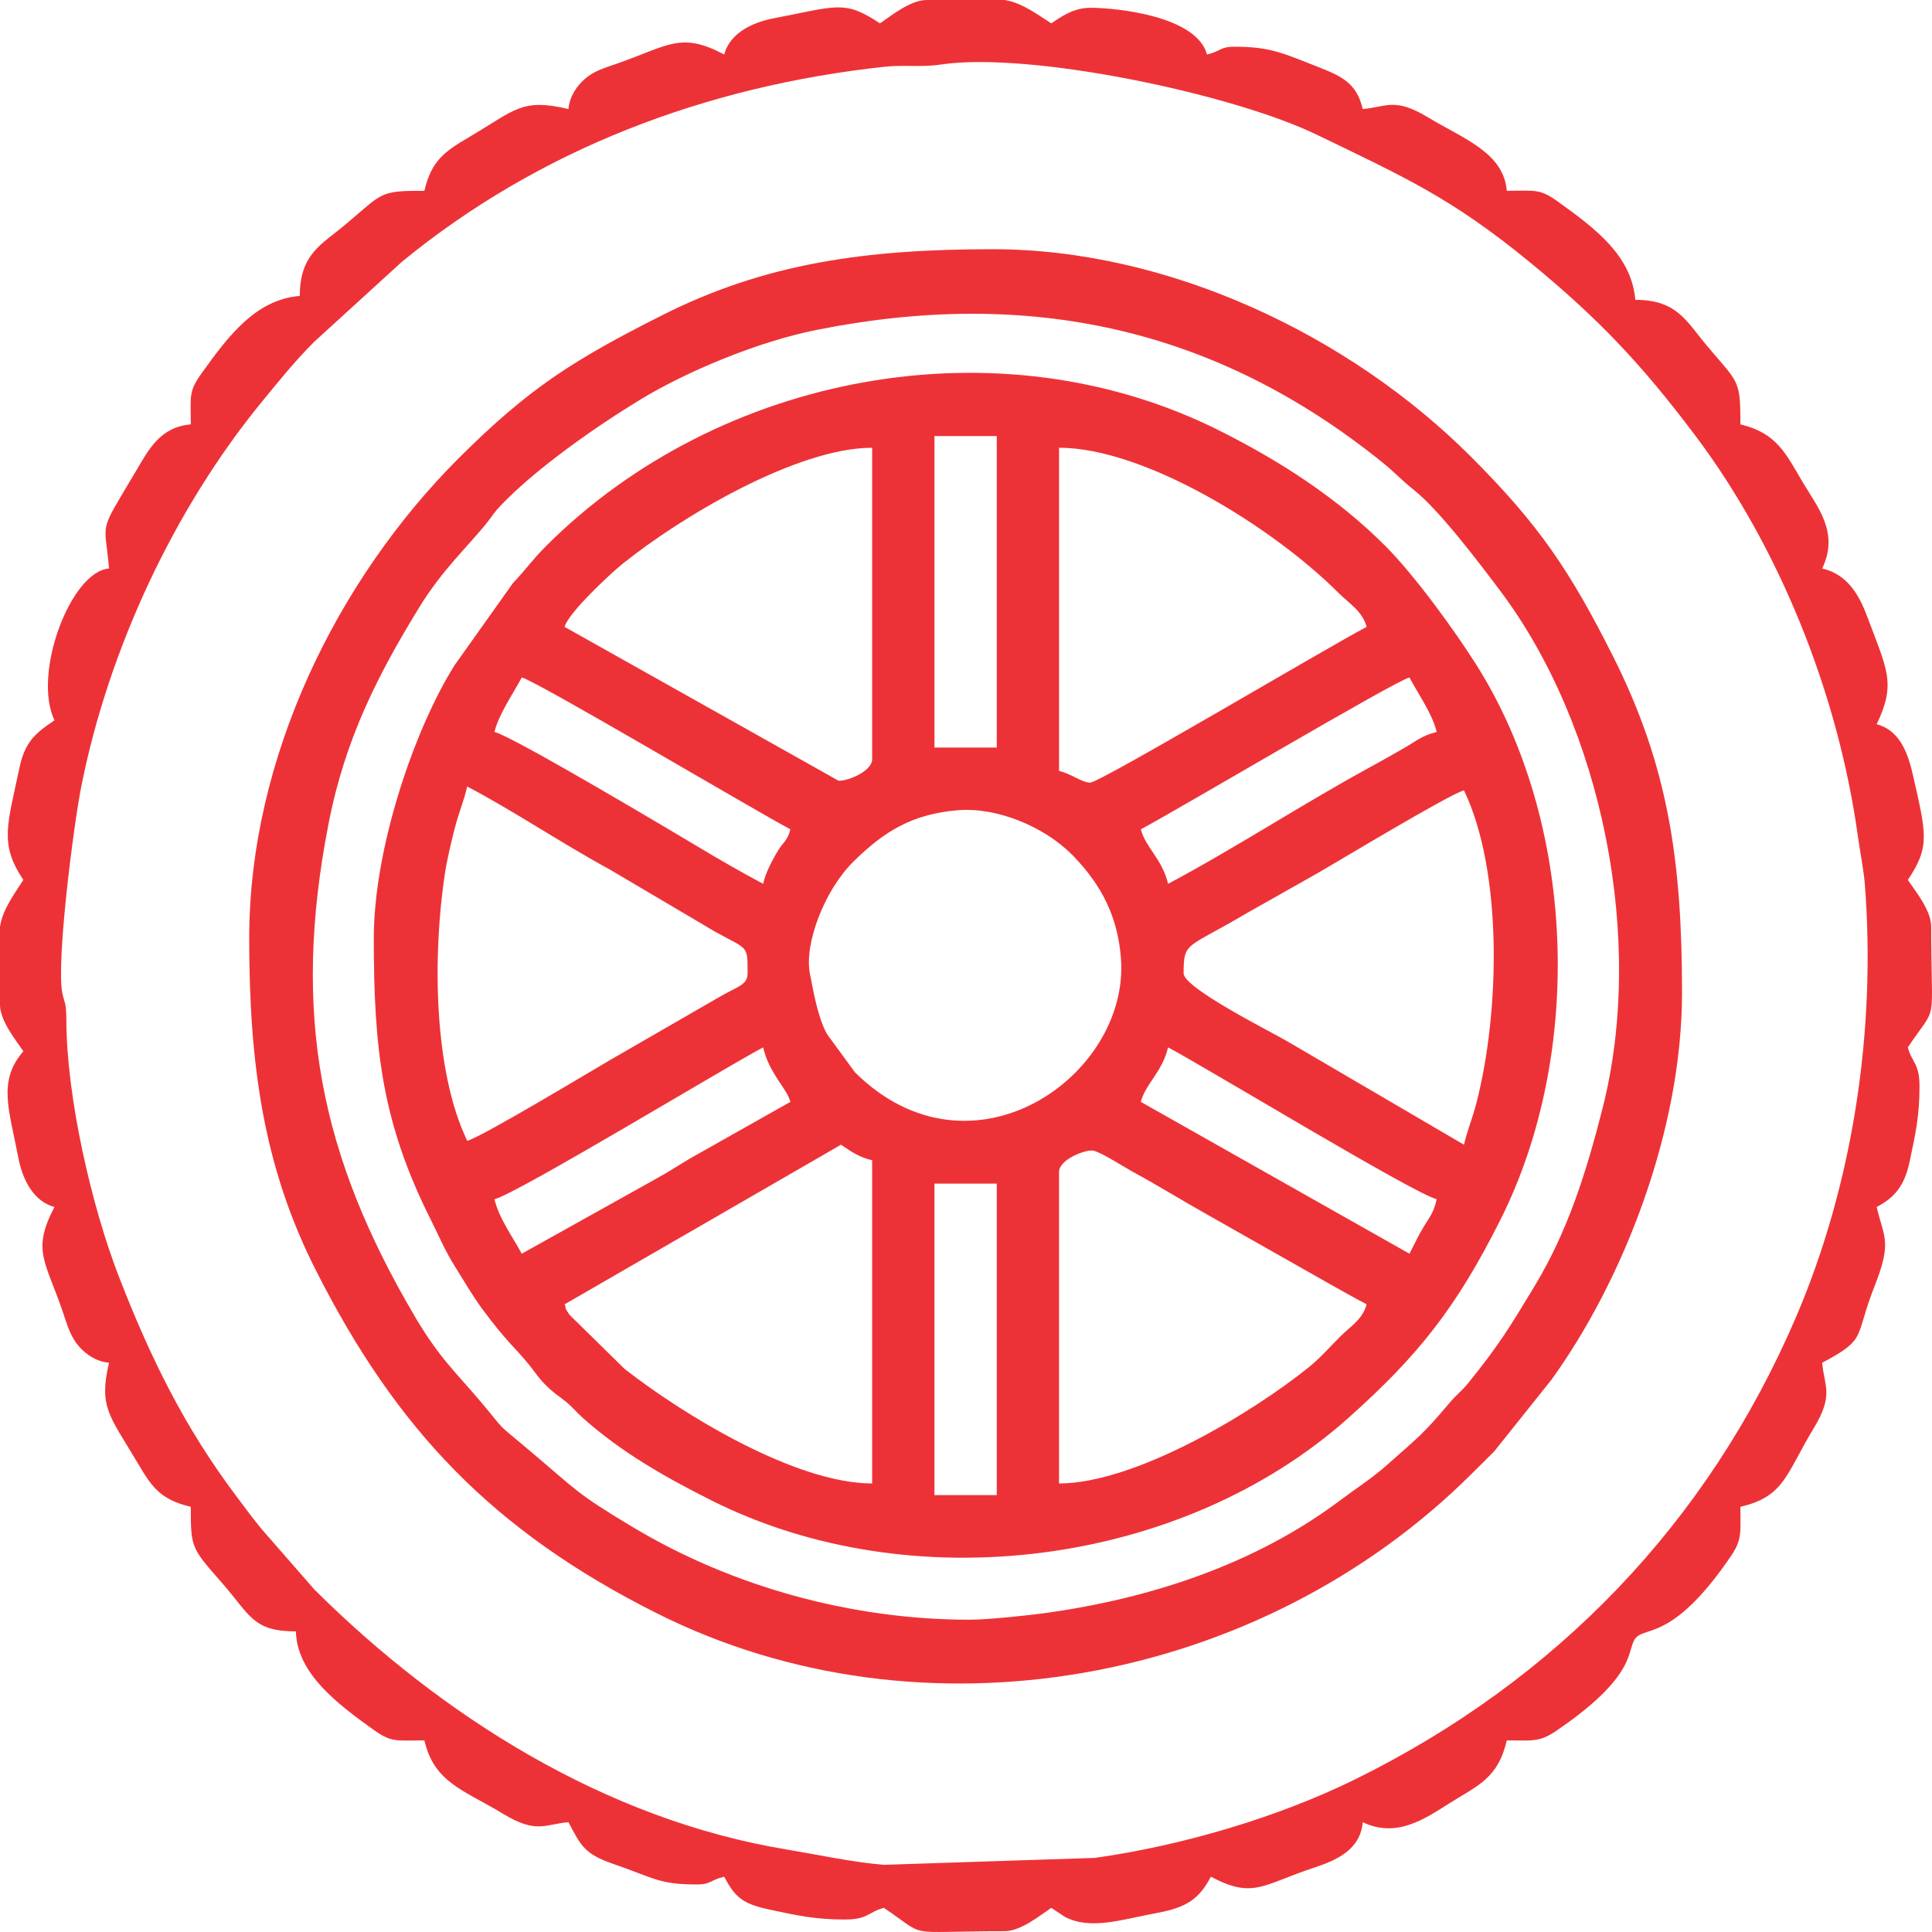
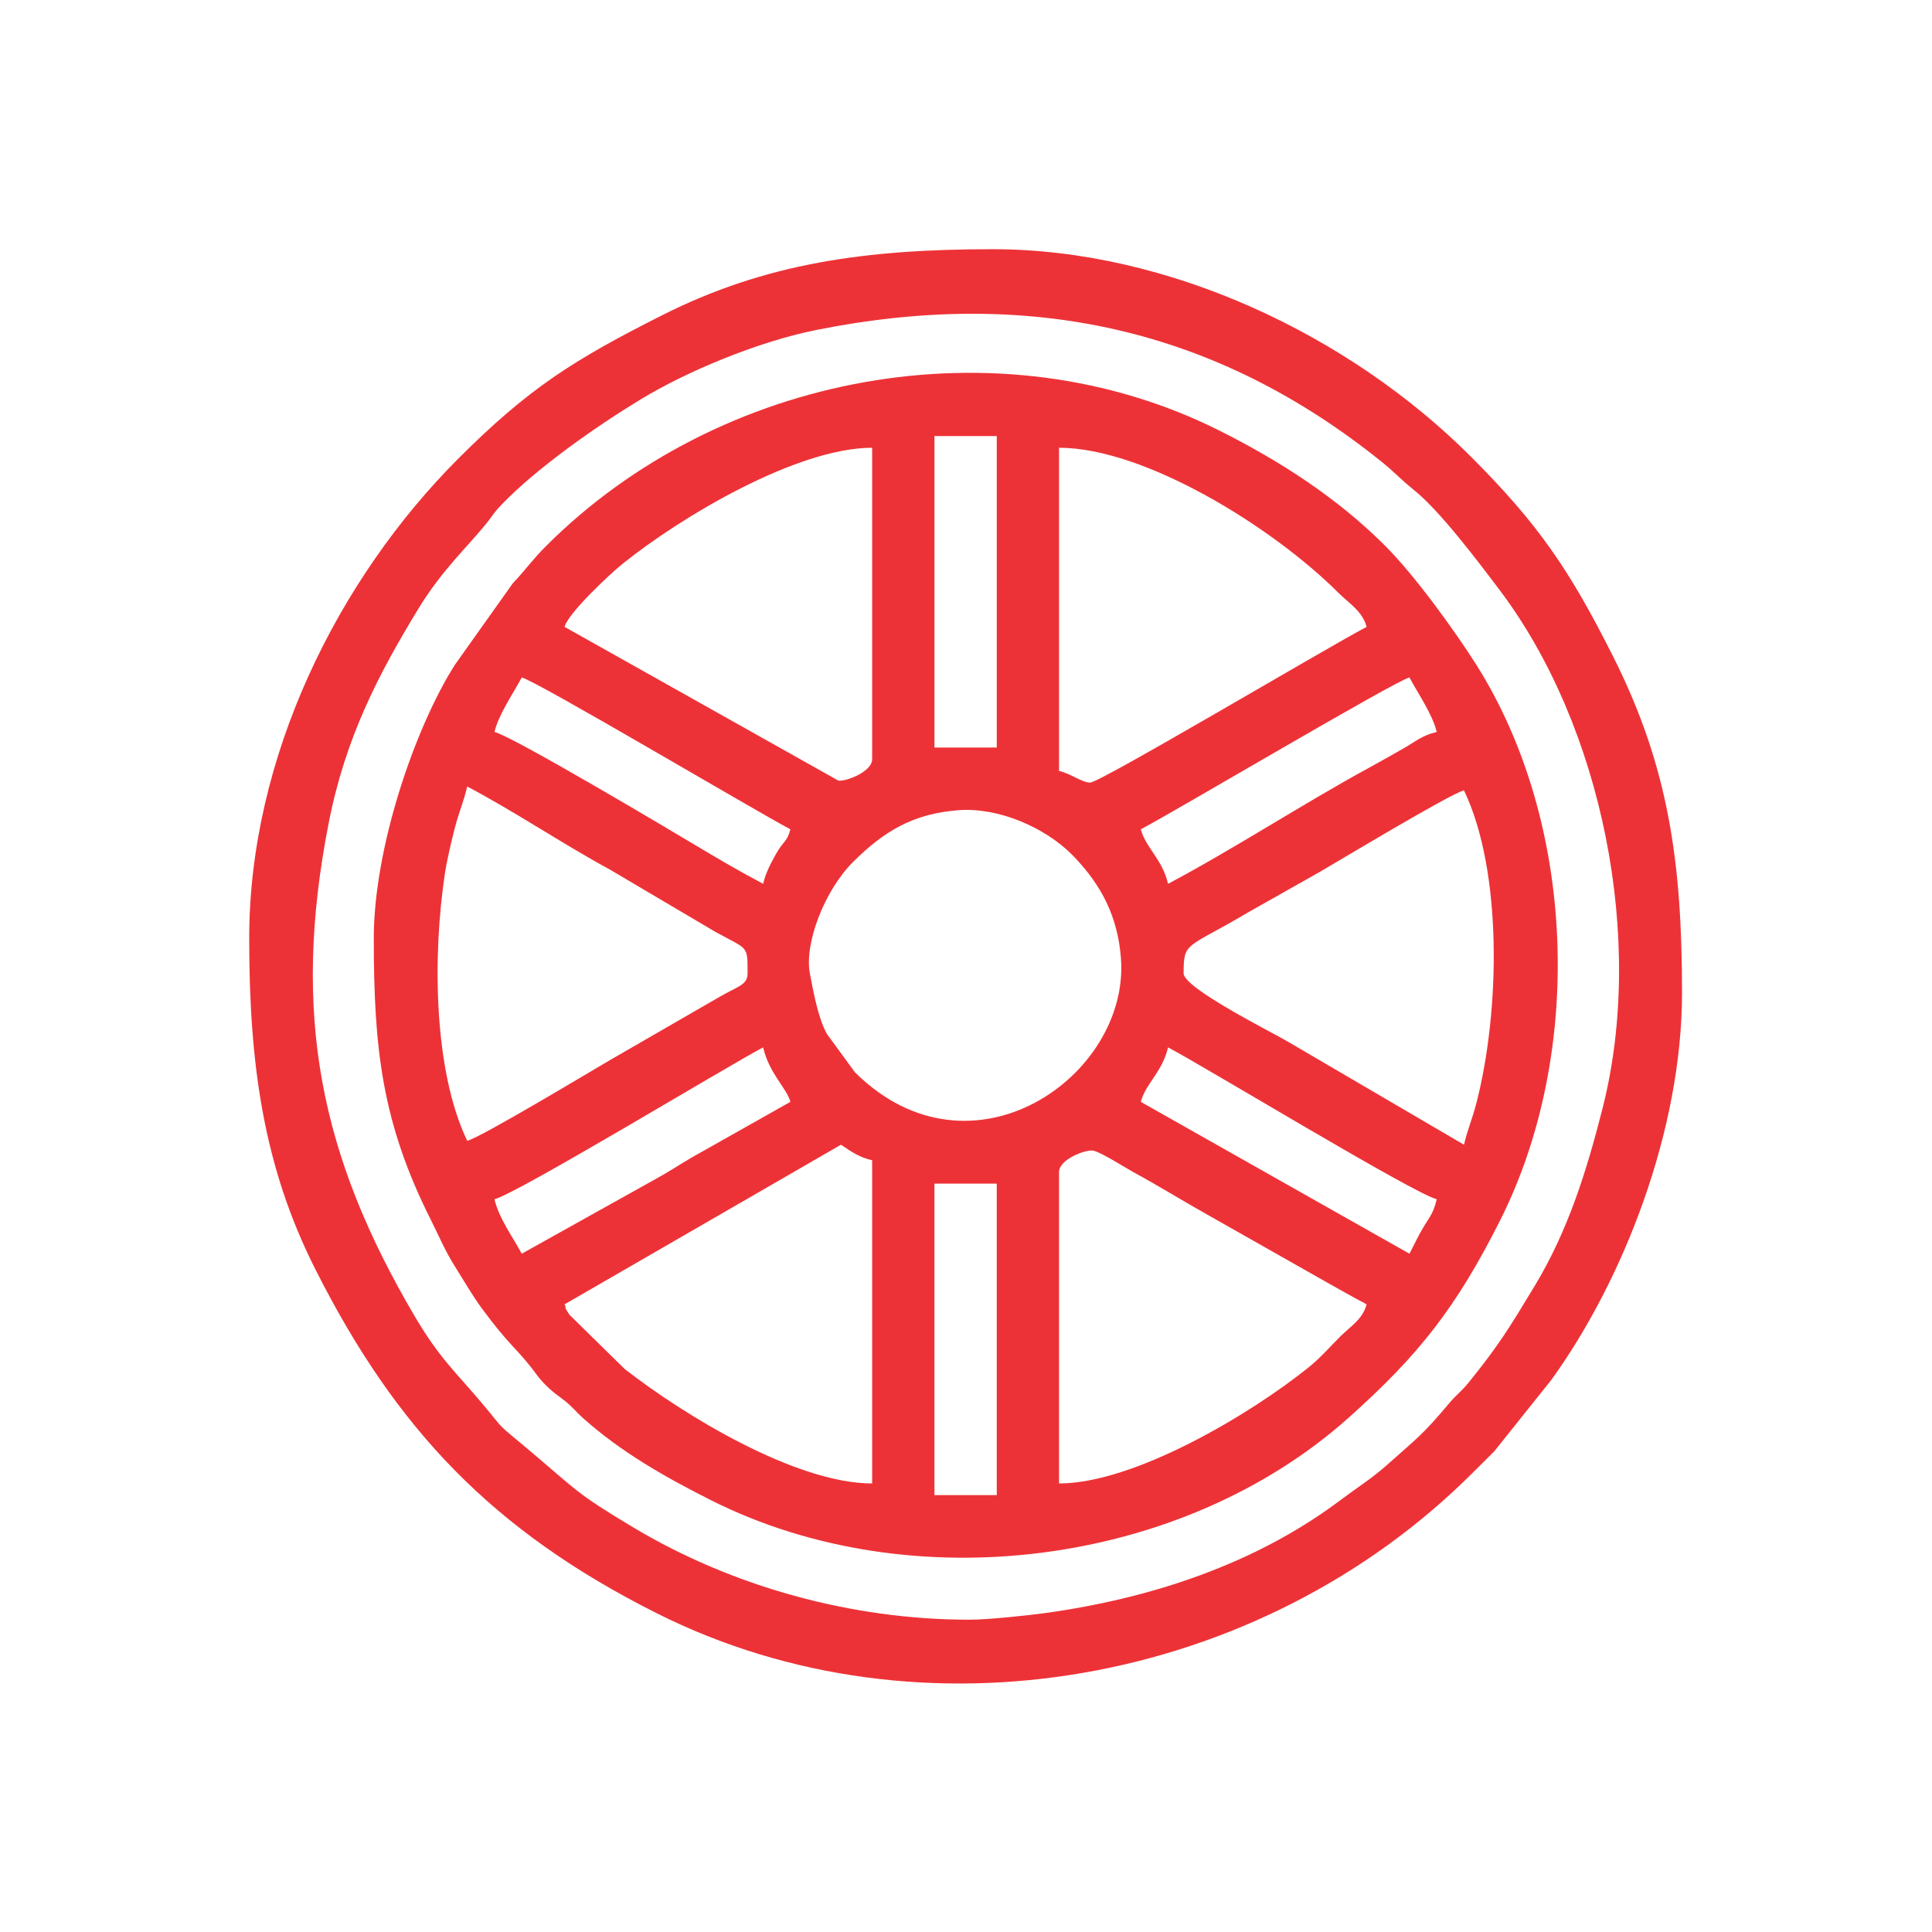
<svg xmlns="http://www.w3.org/2000/svg" xml:space="preserve" width="591px" height="591px" version="1.1" style="shape-rendering:geometricPrecision; text-rendering:geometricPrecision; image-rendering:optimizeQuality; fill-rule:evenodd; clip-rule:evenodd" viewBox="0 0 59100 59100">
  <defs>
    <style type="text/css">
   
    .fil0 {fill:#ED3237}
   
  </style>
  </defs>
  <g id="Layer_x0020_1">
    <g id="_1922172805168">
      <g>
        <path class="fil0" d="M28585 36207l1906 0 0 9529 -1906 0 0 -9529zm3811 9172l0 -9529c0,-381 798,-686 1033,-654 225,30 1007,533 1230,654 794,430 1529,891 2346,1347l3573 2025c456,255 792,448 1227,678 -123,460 -488,668 -804,982 -324,324 -622,666 -964,941 -1797,1447 -5343,3556 -7641,3556zm-15126 -5479l8456 -4883c301,201 538,379 953,476l0 9886c-2335,0 -5760,-2088 -7573,-3504l-1682 -1652c-219,-320 -67,-157 -154,-323zm18461 -7861c1159,613 7540,4487 8218,4645 -92,397 -186,499 -379,811 -188,304 -296,557 -455,856l-8218 -4645c151,-565 658,-911 834,-1667zm-19771 6312c-264,-498 -695,-1073 -834,-1667 663,-154 7072,-4038 8218,-4645 190,812 720,1241 834,1667l-3046 1718c-388,228 -649,408 -1044,624l-4128 2303zm20247 -8575c0,-984 79,-745 1956,-1856l2207 -1247c443,-253 3999,-2398 4413,-2495 1186,2472 1103,6754 383,9554 -131,511 -273,814 -383,1285l-5410 -3166c-480,-282 -3166,-1626 -3166,-2075zm-21915 5121c-1034,-2155 -1062,-5677 -681,-8185 60,-398 201,-992 298,-1369 132,-511 274,-813 383,-1284 1488,787 2860,1722 4366,2542l3220 1902c1014,560 990,396 990,1273 0,367 -311,394 -915,752l-3248 1874c-442,253 -3998,2399 -4413,2495zm10482 -5121c-174,-899 436,-2535 1338,-3425 916,-904 1794,-1458 3206,-1567 1198,-92 2629,507 3485,1370 17,17 41,43 58,60 830,868 1332,1822 1429,3105 270,3592 -4576,7014 -8136,3484l-856 -1170c-280,-503 -422,-1327 -524,-1857zm3811 -16436l1906 0 0 9528 -1906 0 0 -9528zm7146 13696c-176,-755 -683,-1102 -834,-1667 1124,-595 7784,-4544 8218,-4645 258,486 709,1131 834,1667 -456,107 -650,297 -1035,514 -415,233 -650,372 -1068,599 -1949,1062 -4168,2502 -6115,3532zm-19771 -6312c450,105 7090,4048 8218,4645 -106,398 -206,338 -439,752 -170,304 -317,582 -395,915 -664,-351 -1378,-765 -2048,-1167 -663,-397 -5611,-3347 -6170,-3478 125,-536 577,-1181 834,-1667zm17389 3216c-254,0 -578,-270 -953,-357l0 -9886c2612,0 6524,2417 8546,4437 329,328 736,563 863,1042 -1328,703 -8157,4764 -8456,4764zm-6670 -10243l0 9528c0,382 -798,686 -1032,655l-8377 -4704c114,-426 1391,-1620 1769,-1924 1797,-1447 5342,-3555 7640,-3555zm-15245 15007c0,3380 250,5638 1747,8615 259,515 433,945 730,1414 277,440 540,901 839,1305 777,1051 1005,1174 1466,1750 204,255 232,336 484,588 252,252 332,279 588,484 231,185 327,325 549,522 1171,1045 2516,1807 3919,2513 6132,3082 14396,2022 19483,-2513 2162,-1928 3310,-3385 4656,-6063 2570,-5112 2316,-12152 -730,-16977 -672,-1064 -1898,-2751 -2789,-3642 -1466,-1467 -3206,-2589 -5057,-3519 -6761,-3400 -15341,-1752 -20615,3523 -418,417 -619,720 -1012,1132l-1781 2506c-1234,1953 -2477,5607 -2477,8362z" />
-         <path class="fil0" d="M1906 30371c-187,-963 343,-5120 583,-6325 840,-4217 2857,-8502 5518,-11751 537,-655 1013,-1249 1610,-1844l2678 -2444c4208,-3446 9286,-5368 14759,-5965 582,-64 1128,22 1719,-67 2695,-409 8909,884 11524,2153 2656,1289 4074,1906 6483,3879 2119,1736 3434,3134 5065,5298 2577,3419 4386,7911 4988,12281 56,405 179,1033 212,1456 347,4443 -352,9157 -2105,13248 -2702,6303 -7343,11114 -13490,14142 -2376,1170 -5325,2033 -7961,2401l-6447 212c-940,-74 -2073,-319 -2984,-470 -5536,-914 -10542,-4075 -14441,-7951l-1610 -1844c-293,-358 -493,-633 -776,-1010 -1597,-2119 -2648,-4272 -3608,-6754 -820,-2123 -1590,-5453 -1593,-7816 0,-551 -66,-528 -124,-829zm26441 -30371l2383 0c413,67 737,252 1428,715 303,-203 682,-477 1191,-477 819,0 3259,254 3573,1429 416,-96 401,-238 834,-238 1101,0 1478,192 2588,628 714,280 1161,498 1342,1278 724,-60 973,-367 2004,259 1067,647 2305,1066 2403,2242 890,0 1002,-71 1570,336 1175,841 2250,1667 2361,2999 1280,0 1568,664 2180,1392 984,1171 1035,1028 1035,2419 1124,262 1399,917 1913,1780 452,760 1115,1530 589,2627 769,180 1126,799 1380,1478 608,1626 886,2037 287,3286 663,177 935,797 1100,1520 420,1840 539,2220 -147,3244 225,336 714,926 714,1430 0,3178 230,2282 -714,3692 128,480 357,478 357,1191 0,894 -118,1438 -305,2315 -156,734 -458,1088 -1005,1377 221,951 479,1046 -69,2433 -620,1572 -204,1593 -1598,2331 60,724 366,973 -259,2004 -851,1403 -889,2088 -2243,2403 0,774 60,992 -285,1501 -1702,2509 -2565,2182 -2883,2477 -363,335 165,1091 -2477,2883 -509,345 -727,285 -1501,285 -272,1167 -879,1371 -1763,1929 -750,474 -1612,1068 -2644,573 -70,846 -817,1169 -1472,1385 -1605,530 -1871,971 -3173,282 -356,673 -726,937 -1633,1106 -1099,204 -2023,530 -2820,131l-430 -284c-336,225 -926,714 -1429,714 -3178,0 -2282,230 -3693,-714 -479,128 -477,357 -1191,357 -895,0 -1438,-118 -2314,-305 -830,-178 -1051,-388 -1378,-1005 -416,97 -401,238 -834,238 -1154,0 -1290,-190 -2579,-636 -863,-300 -972,-553 -1351,-1269 -723,60 -973,366 -2004,-259 -1207,-733 -2101,-946 -2403,-2243 -890,0 -1001,71 -1570,-336 -1094,-783 -2332,-1719 -2360,-2999 -1317,0 -1399,-495 -2237,-1455 -959,-1099 -979,-1074 -979,-2356 -986,-230 -1222,-663 -1674,-1422 -829,-1390 -1139,-1645 -827,-2985 -391,-32 -714,-263 -924,-505 -231,-265 -335,-583 -462,-967 -532,-1613 -1002,-1930 -282,-3292 -620,-165 -970,-797 -1107,-1513 -282,-1474 -637,-2340 155,-3251 -225,-336 -715,-926 -715,-1429l0 -2383c67,-414 252,-738 715,-1429 -737,-1100 -493,-1666 -115,-3450 165,-784 503,-1055 1067,-1433 -682,-1423 492,-4547 1668,-4645 -128,-1536 -357,-986 827,-2984 383,-647 734,-1344 1674,-1423 0,-890 -71,-1001 336,-1570 841,-1175 1667,-2249 2999,-2360 0,-1281 664,-1569 1392,-2181 1171,-984 1028,-1035 2419,-1035 213,-913 614,-1199 1348,-1630 1452,-855 1620,-1206 3059,-871 33,-391 263,-714 505,-924 281,-243 572,-323 968,-461 1599,-559 1958,-988 3291,-283 166,-620 797,-970 1513,-1107 1936,-370 2164,-573 3251,155 336,-225 926,-715 1430,-715z" />
        <path class="fil0" d="M29657 49547c-3606,0 -7254,-1010 -10281,-2821 -1793,-1072 -1722,-1130 -3213,-2384 -1064,-895 -641,-491 -1429,-1429 -767,-912 -1282,-1353 -2029,-2617 -2917,-4943 -3795,-9268 -2651,-15116 508,-2601 1515,-4542 2739,-6550 745,-1222 1503,-1888 2113,-2652 185,-233 193,-287 424,-528 1079,-1127 2907,-2407 4270,-3234 1382,-839 3553,-1759 5380,-2124 6467,-1292 12186,-85 17320,4063 357,289 560,521 952,834 787,628 1971,2196 2637,3081 3125,4158 4445,10672 3135,15828 -496,1953 -1064,3760 -2073,5430 -767,1269 -1081,1796 -2031,2972 -202,250 -368,363 -578,613 -834,991 -966,1055 -1912,1899 -466,415 -921,697 -1425,1077 -2588,1946 -5783,3008 -9049,3457 -500,68 -1720,201 -2299,201zm-22034 -20843c0,3866 441,6989 2024,10124 2466,4885 5411,7992 10442,10521 8093,4068 18451,2213 24962,-4298 246,-247 414,-407 657,-653l1746 -2185c2209,-3058 3999,-7640 3999,-11842 0,-3974 -404,-6900 -2104,-10282 -1330,-2645 -2277,-4043 -4358,-6124 -3713,-3713 -9248,-6342 -14620,-6342 -3893,0 -6964,428 -10124,2024 -2702,1364 -4069,2224 -6223,4377 -3693,3693 -6401,9143 -6401,14680z" />
      </g>
    </g>
  </g>
</svg>